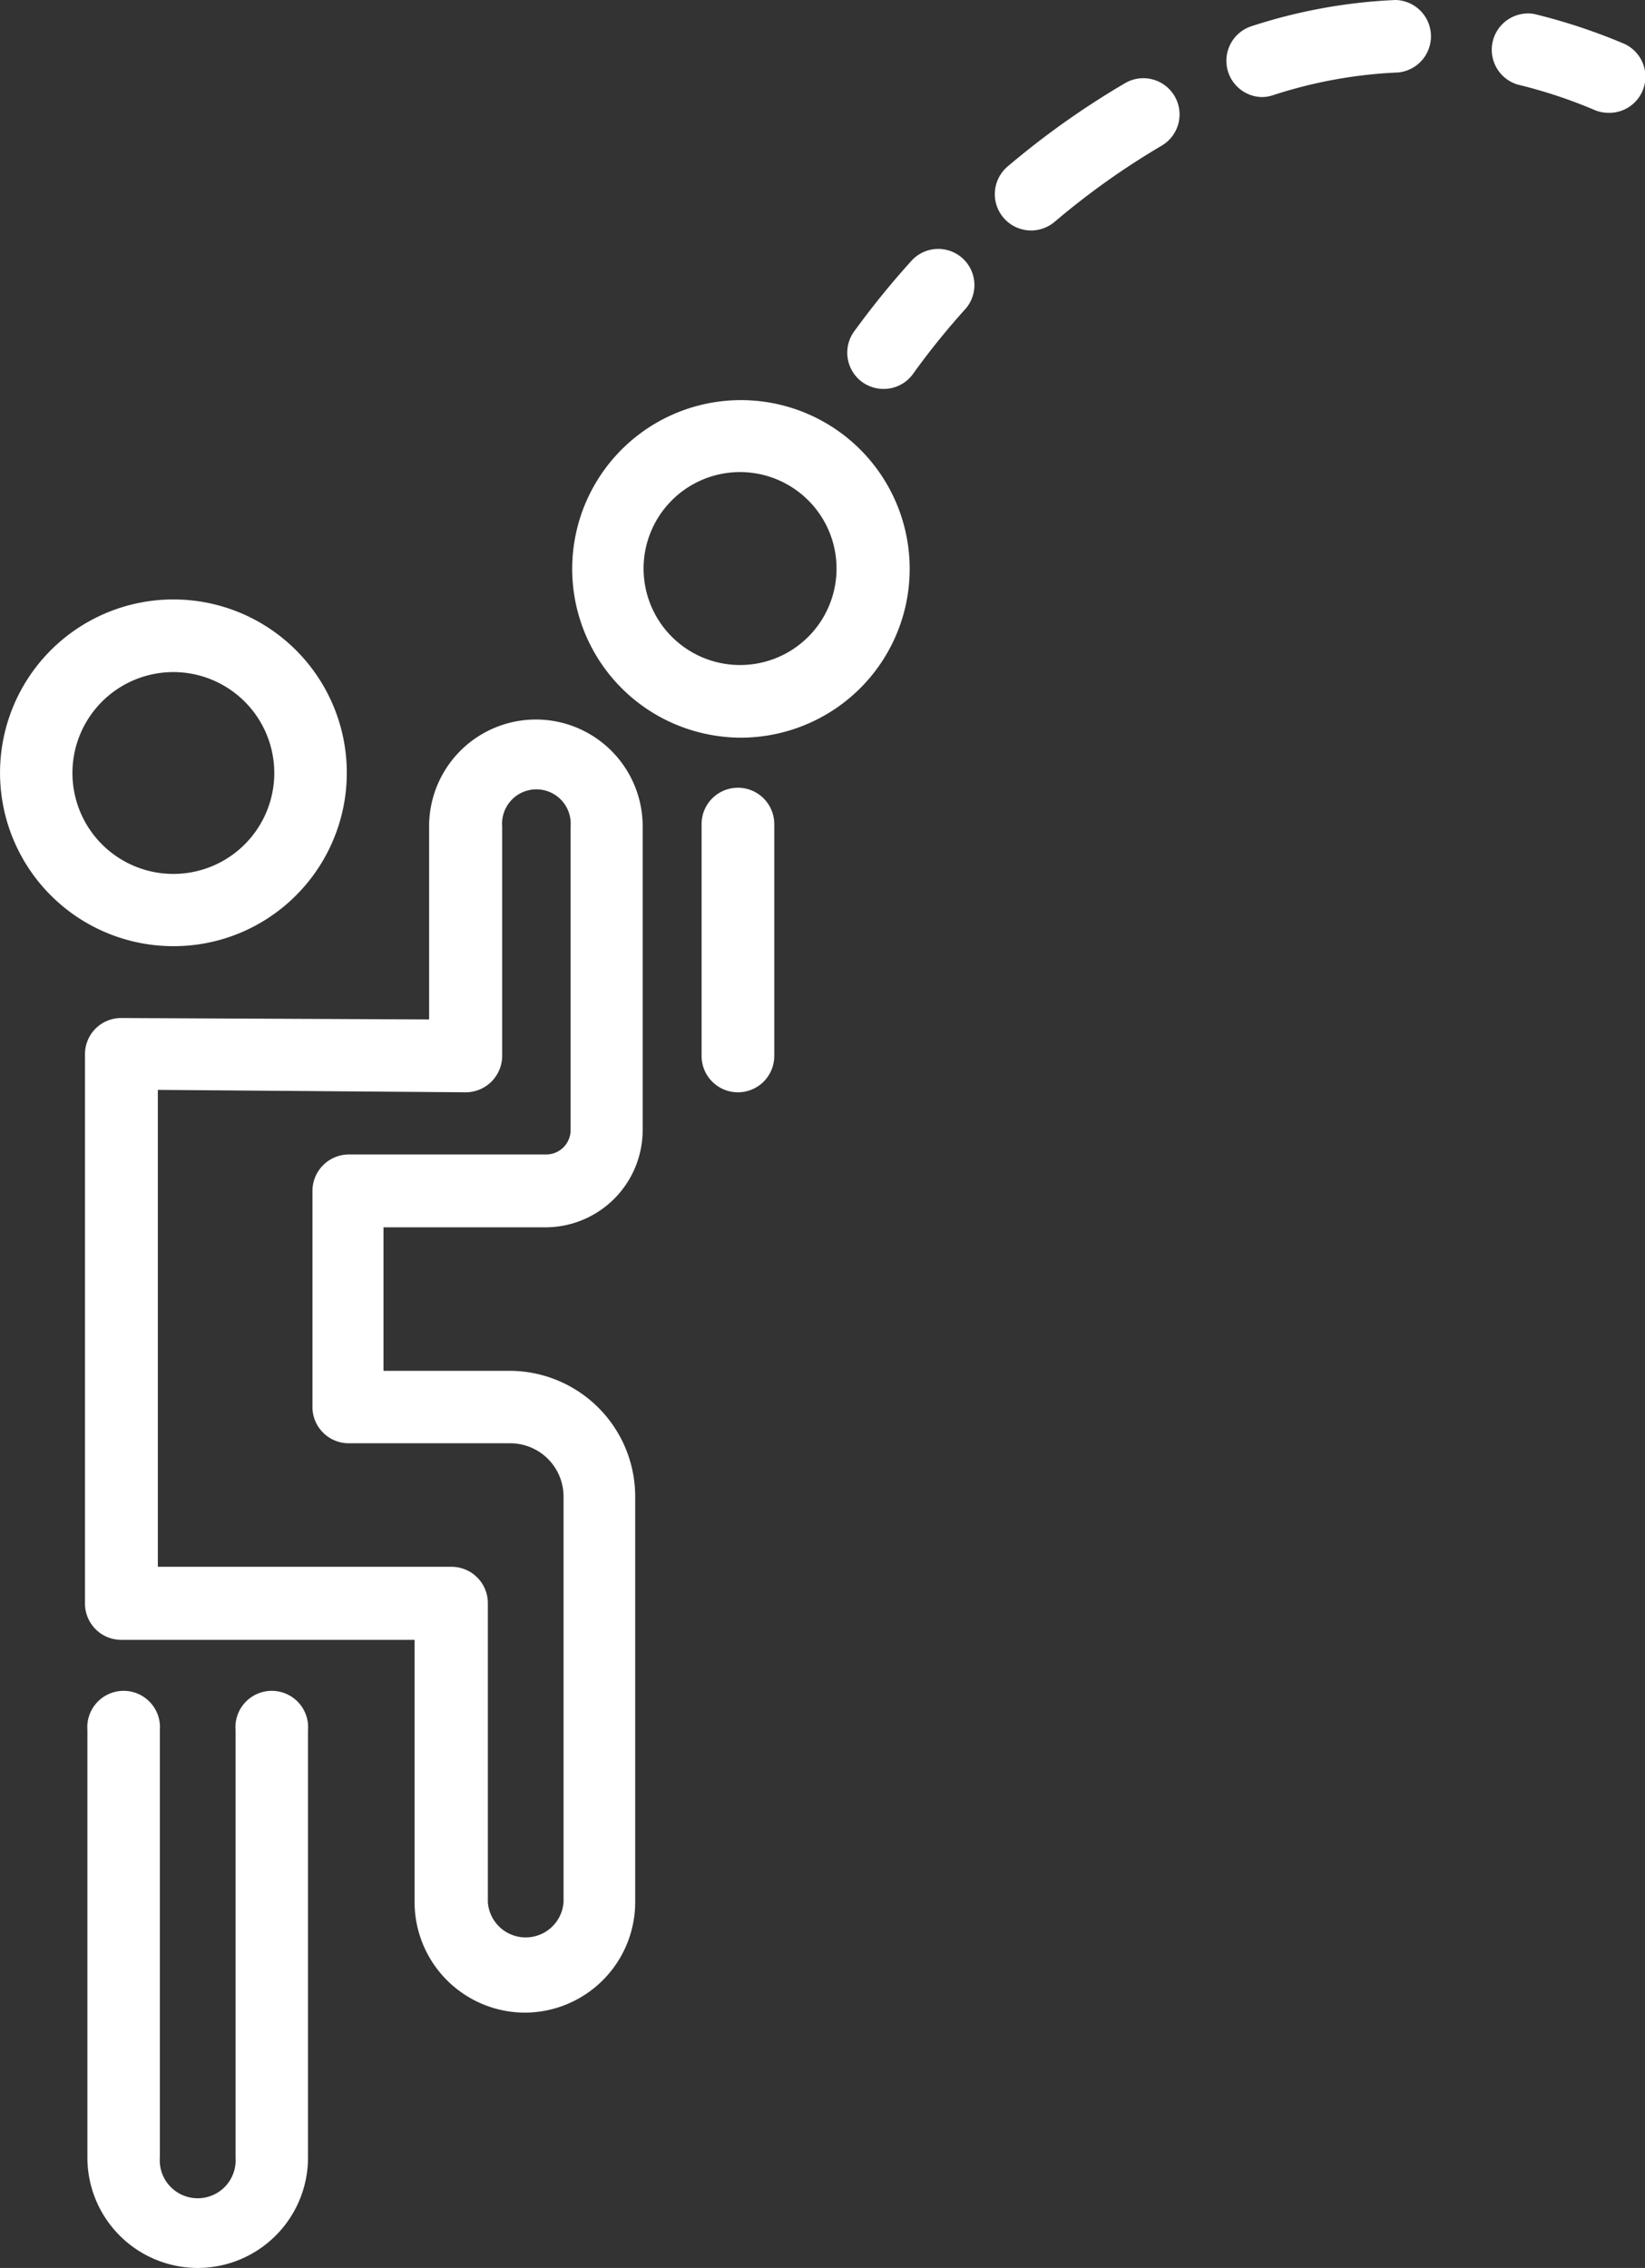
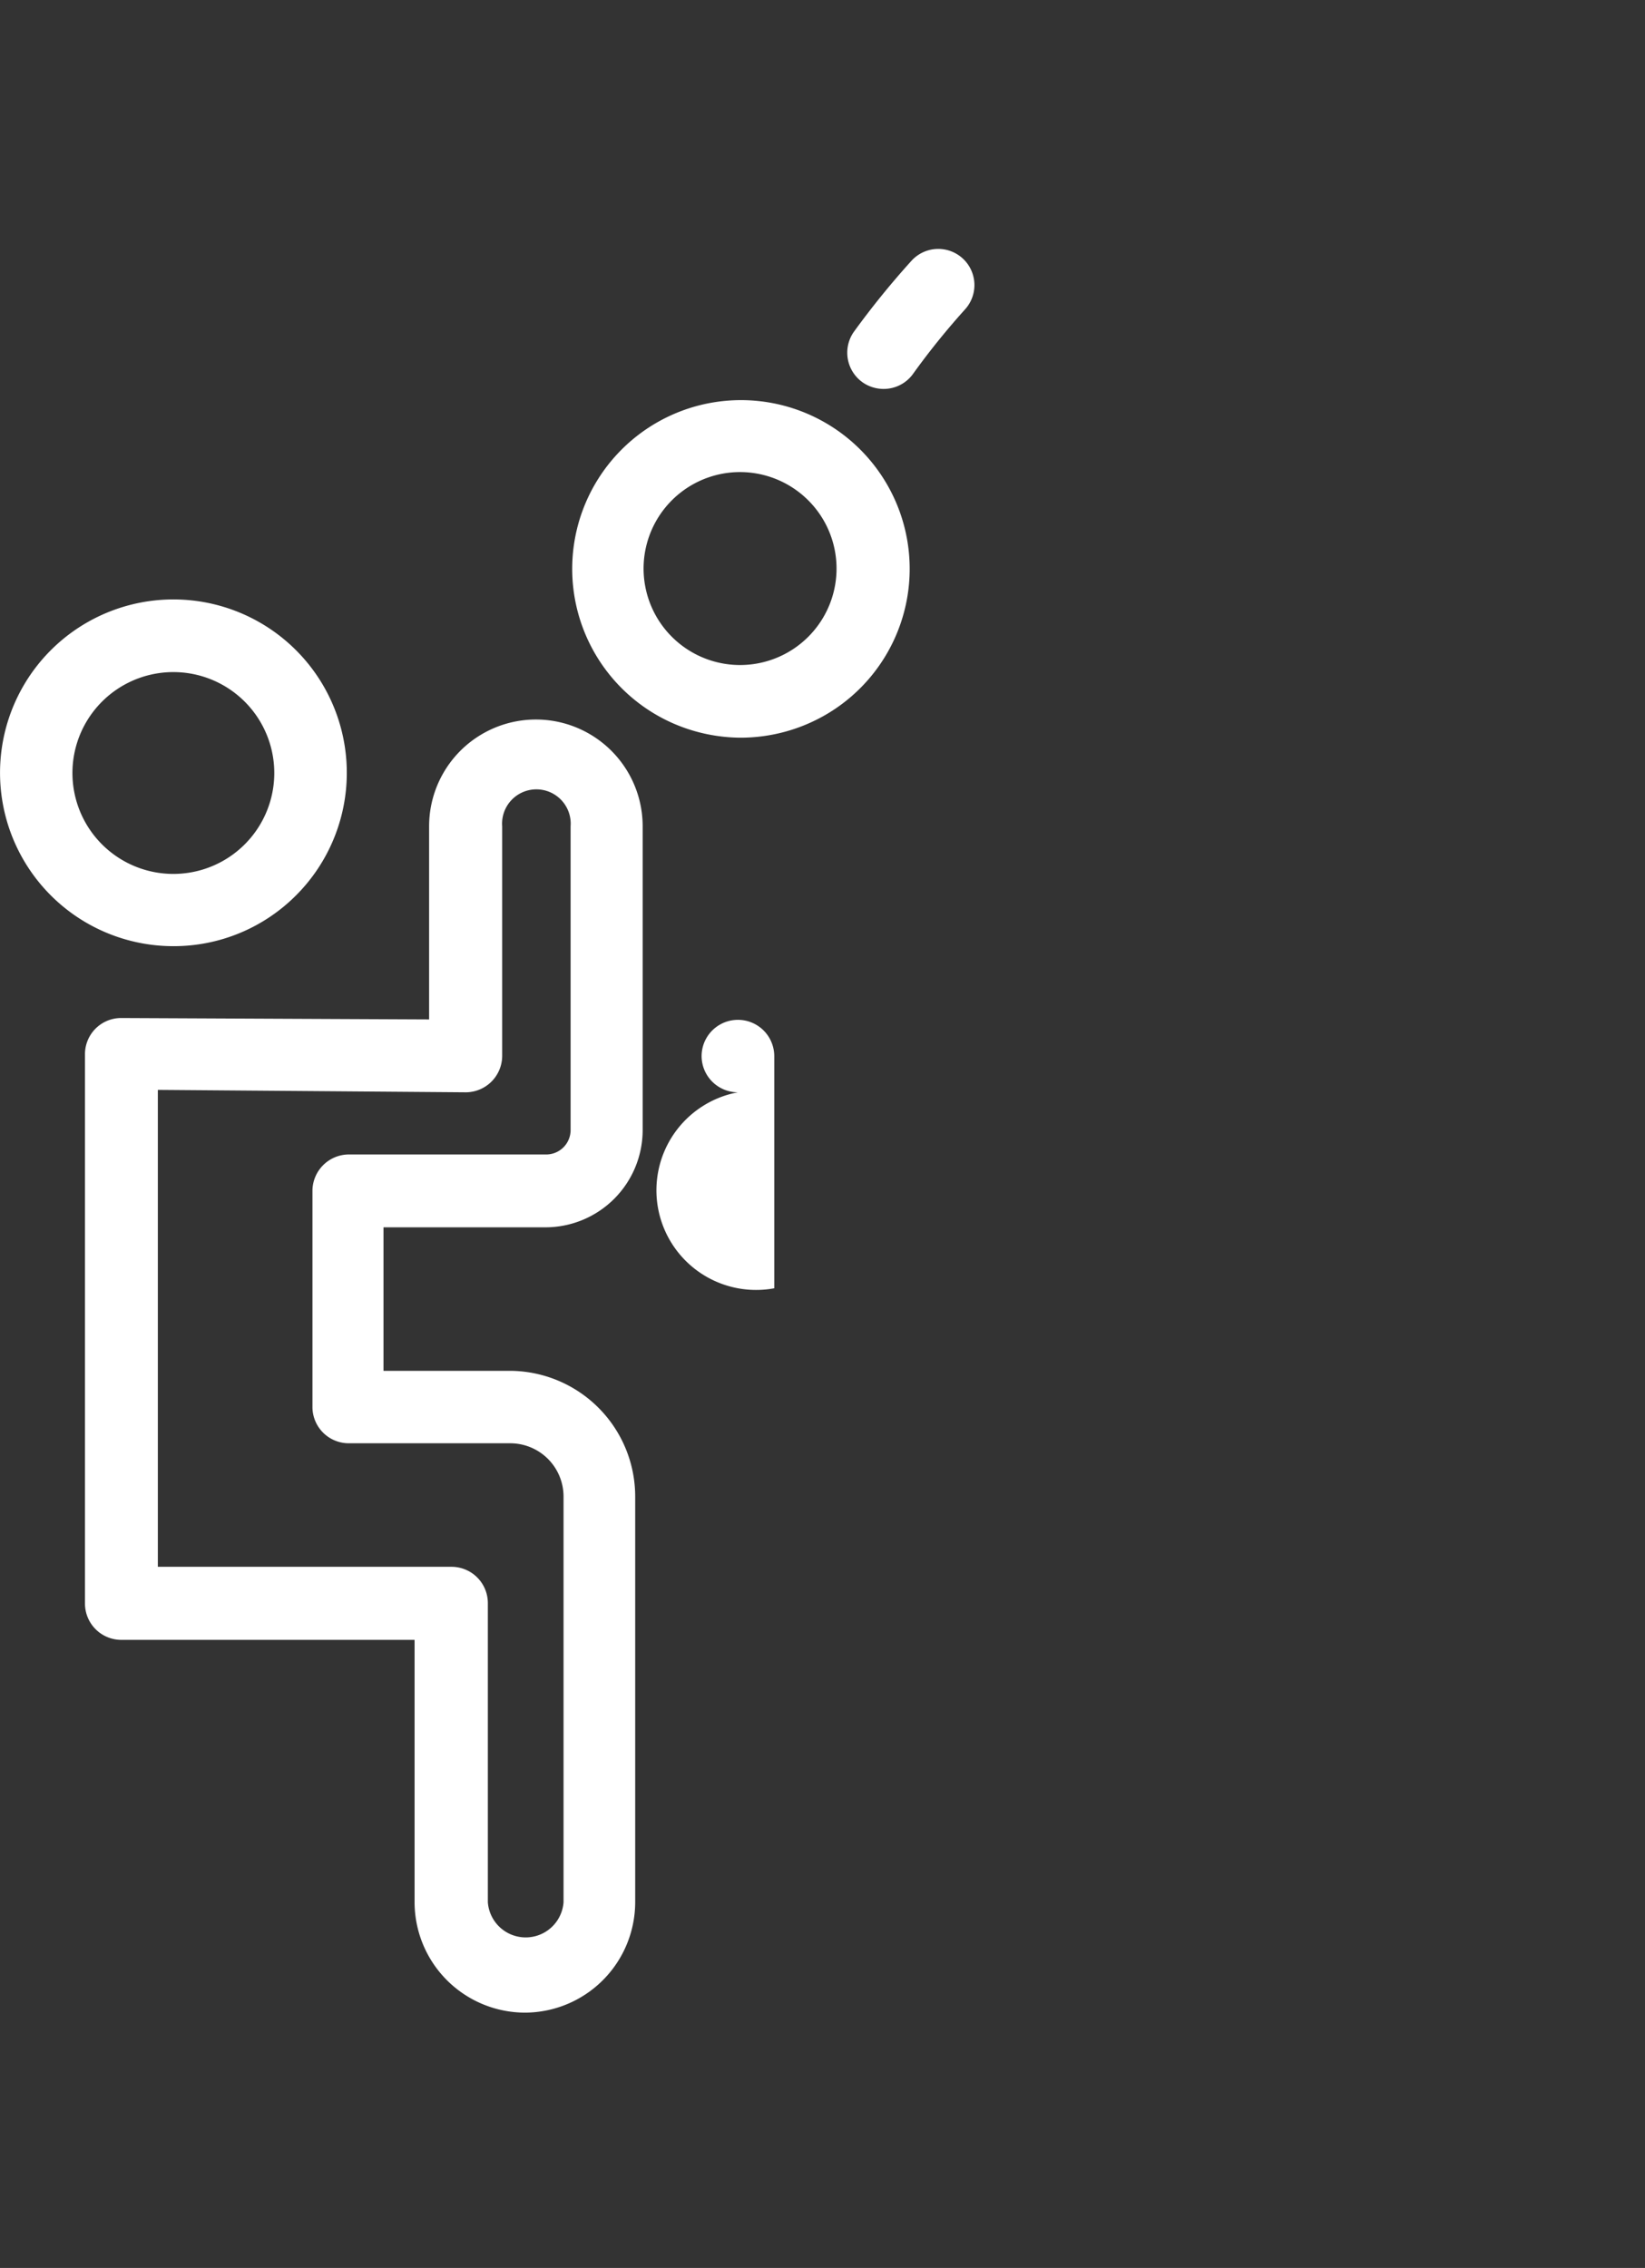
<svg xmlns="http://www.w3.org/2000/svg" id="Layer_1" data-name="Layer 1" viewBox="0 0 81.5 112.37">
  <rect x="0" y="0" width="81.5" height="112.37" fill="#333333" stroke="none" />
  <g>
    <g>
      <path d="M8.59,46.88a8.59,8.59,0,1,1,6.07-2.51A8.56,8.56,0,0,1,8.59,46.88Zm0-13.58a5,5,0,1,0,3.53,1.46A5,5,0,0,0,8.59,33.3Z" style="fill: #fff" />
      <path d="M26,99.72a5.48,5.48,0,0,1-5.46-5.47v-13H6a1.8,1.8,0,0,1-1.79-1.8V52.24A1.79,1.79,0,0,1,6,50.44H6l15.26.07V40.94a5.29,5.29,0,0,1,10.58,0V56a4.82,4.82,0,0,1-4.81,4.81H19v7.11h6.24a6.23,6.23,0,0,1,6.23,6.23v20.1A5.48,5.48,0,0,1,26,99.72ZM7.82,77.63H22.37a1.8,1.8,0,0,1,1.8,1.8V94.25a1.88,1.88,0,0,0,3.75,0V74.15a2.64,2.64,0,0,0-2.64-2.64h-8a1.8,1.8,0,0,1-1.8-1.79V59a1.81,1.81,0,0,1,1.8-1.8h9.82A1.21,1.21,0,0,0,28.27,56V40.94a1.7,1.7,0,1,0-3.39,0V52.32a1.81,1.81,0,0,1-1.8,1.8h0L7.82,54Z" style="fill: #fff" />
-       <path d="M9.79,112.37a5.47,5.47,0,0,1-5.46-5.47V85.71a1.8,1.8,0,1,1,3.59,0V106.9a1.88,1.88,0,1,0,3.75,0V85.71a1.8,1.8,0,1,1,3.59,0V106.9A5.47,5.47,0,0,1,9.79,112.37Z" style="fill: #fff" />
    </g>
    <path d="M36.66,36.55a8.47,8.47,0,0,1-2-.26A8.36,8.36,0,1,1,41,35.36,8.41,8.41,0,0,1,36.66,36.55Zm0-13.16a4.78,4.78,0,1,0,4.11,2.33h0A4.79,4.79,0,0,0,36.64,23.39Z" style="fill: #fff" />
    <g>
      <path d="M43.76,19.27a1.82,1.82,0,0,1-1-.31,1.8,1.8,0,0,1-.47-2.5,41.81,41.81,0,0,1,2.86-3.53,1.79,1.79,0,0,1,2.67,2.39,37.3,37.3,0,0,0-2.56,3.17A1.79,1.79,0,0,1,43.76,19.27Z" style="fill: #fff" />
-       <path d="M51.08,11.42a1.8,1.8,0,0,1-1.16-3.17,41.38,41.38,0,0,1,5.82-4.13,1.79,1.79,0,0,1,1.81,3.1A37.86,37.86,0,0,0,52.24,11,1.82,1.82,0,0,1,51.08,11.42ZM62.51,4.81A1.8,1.8,0,0,1,62,1.3,26.65,26.65,0,0,1,69.14,0a1.8,1.8,0,0,1,.14,3.59,23.12,23.12,0,0,0-6.22,1.13A1.76,1.76,0,0,1,62.51,4.81Z" style="fill: #fff" />
-       <path d="M79.7,5.59a1.75,1.75,0,0,1-.7-.14,24.27,24.27,0,0,0-3.81-1.26A1.8,1.8,0,0,1,76,.69,29.05,29.05,0,0,1,80.4,2.14a1.79,1.79,0,0,1-.7,3.45Z" style="fill: #fff" />
    </g>
-     <path d="M36.56,54.12a1.8,1.8,0,0,1-1.8-1.79V40.83a1.8,1.8,0,0,1,3.6,0v11.5A1.8,1.8,0,0,1,36.56,54.12Z" style="fill: #fff" />
+     <path d="M36.56,54.12a1.8,1.8,0,0,1-1.8-1.79a1.8,1.8,0,0,1,3.6,0v11.5A1.8,1.8,0,0,1,36.56,54.12Z" style="fill: #fff" />
  </g>
</svg>